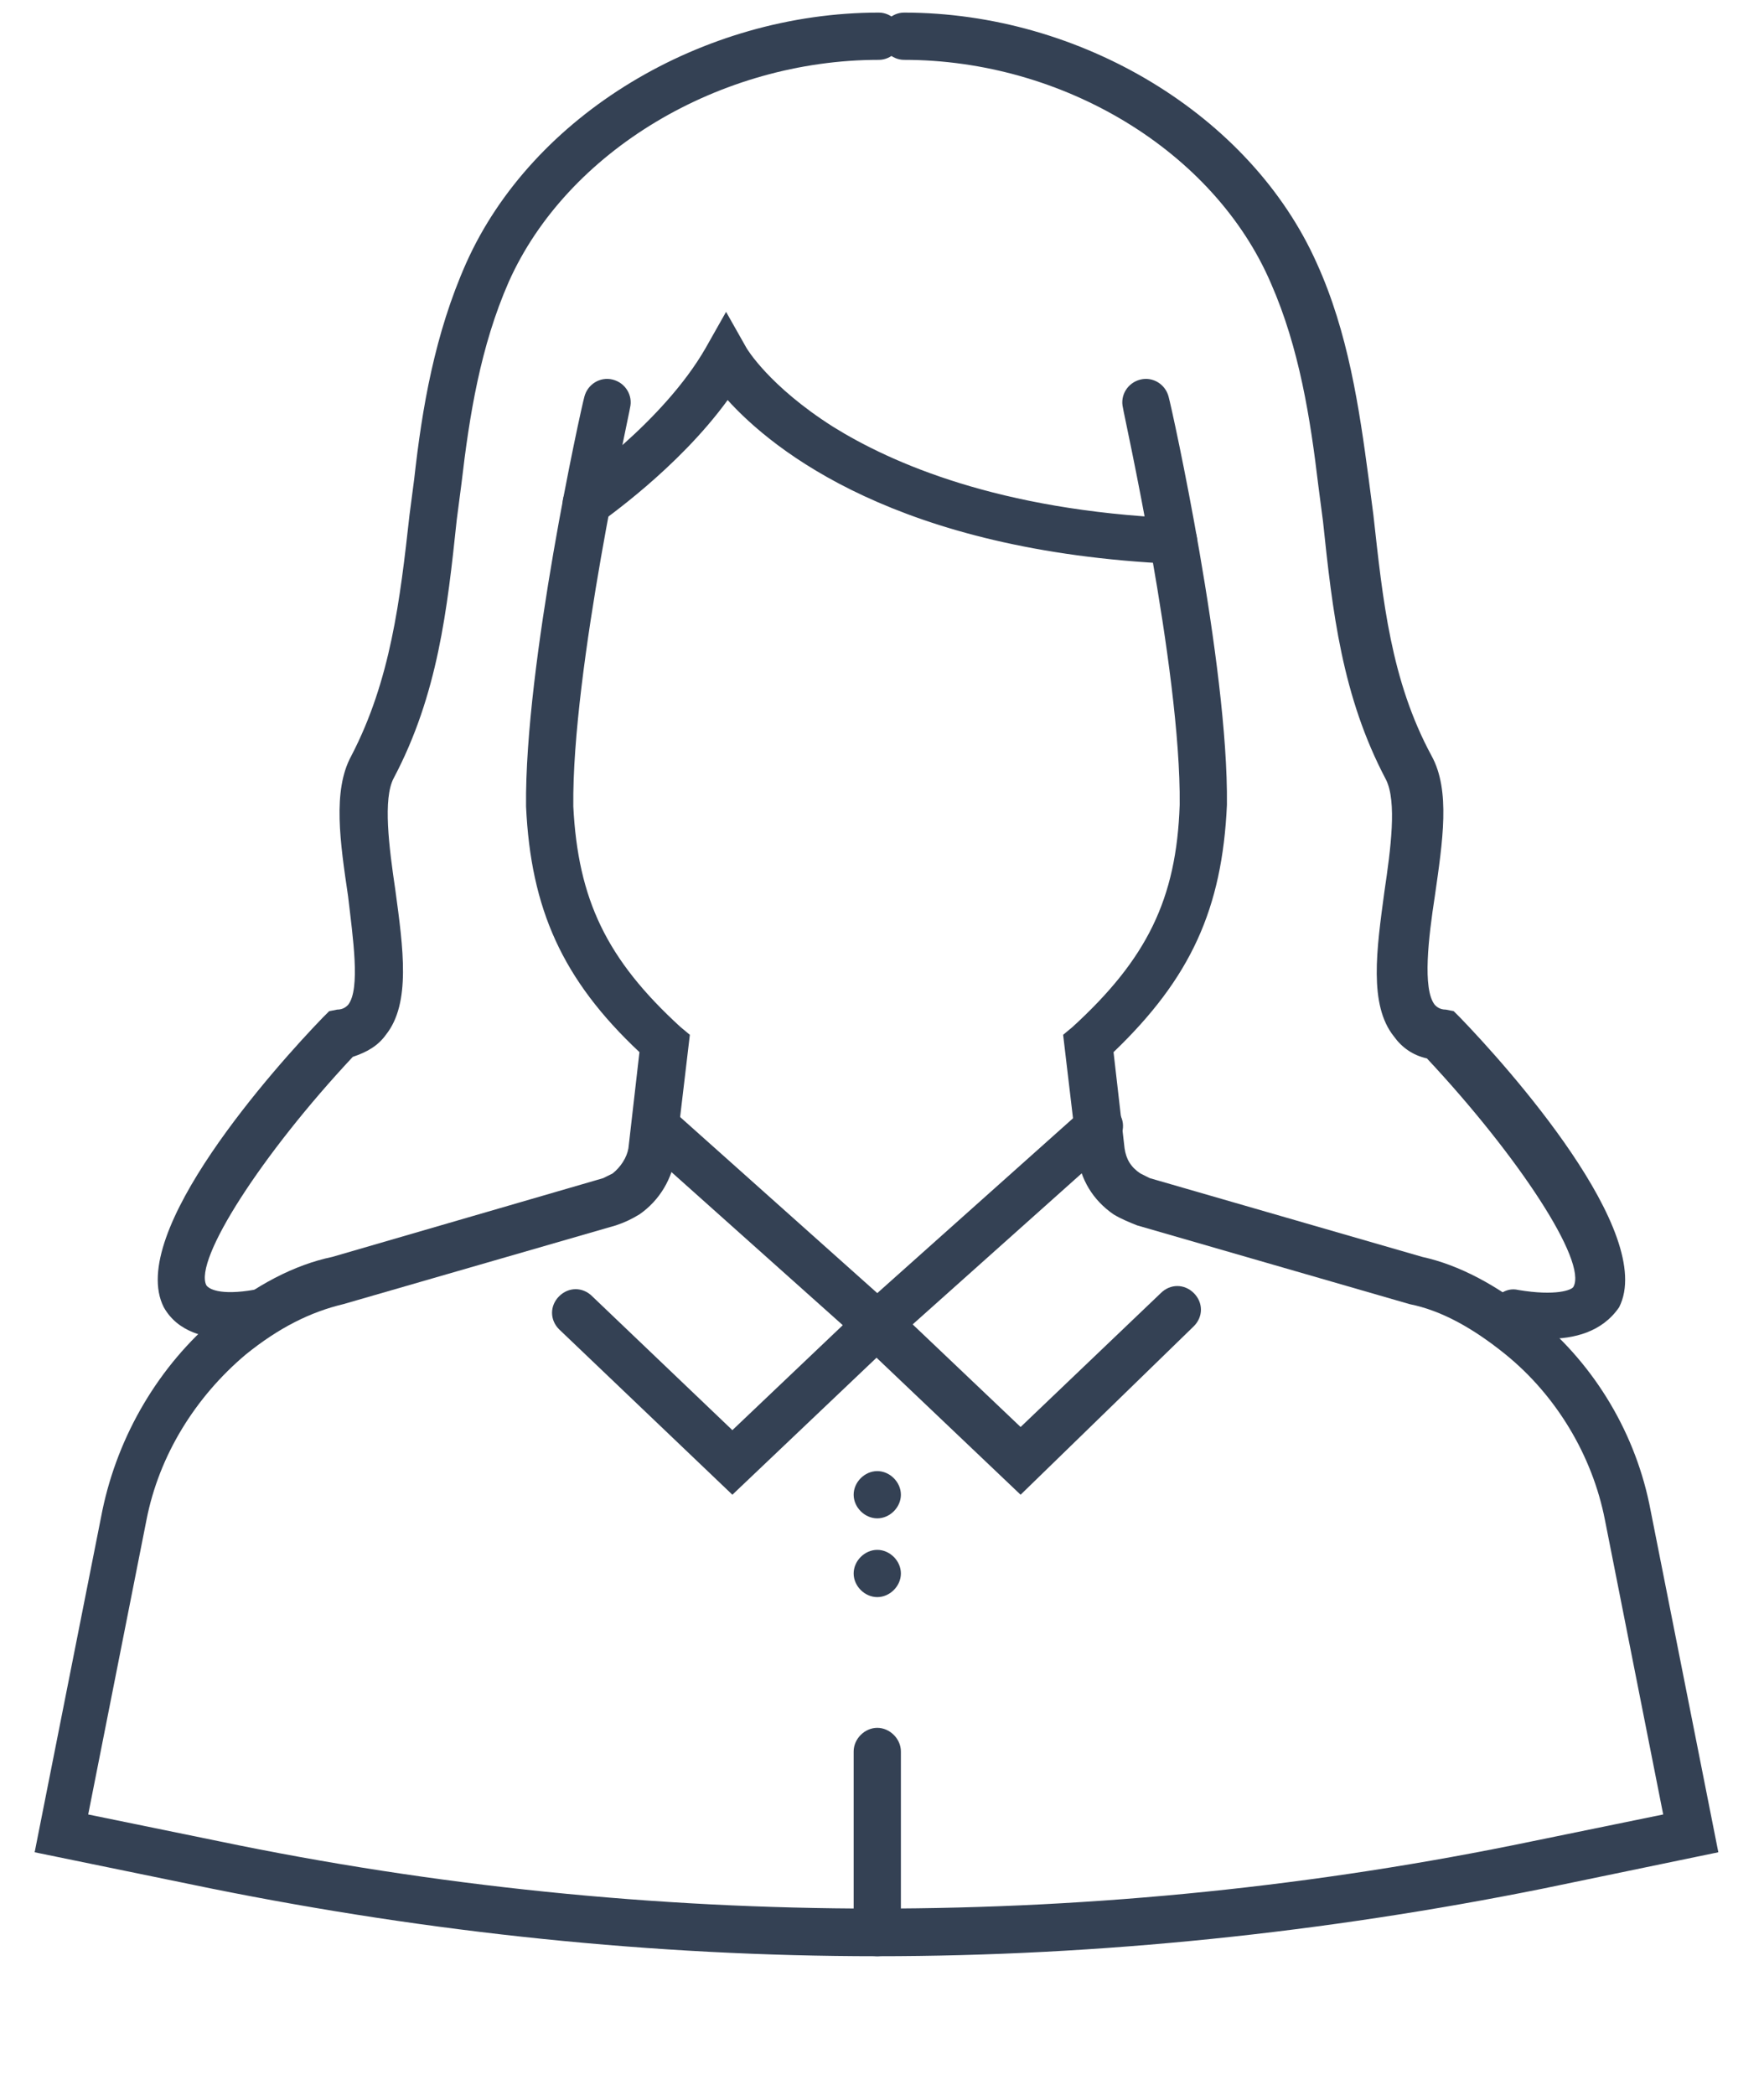
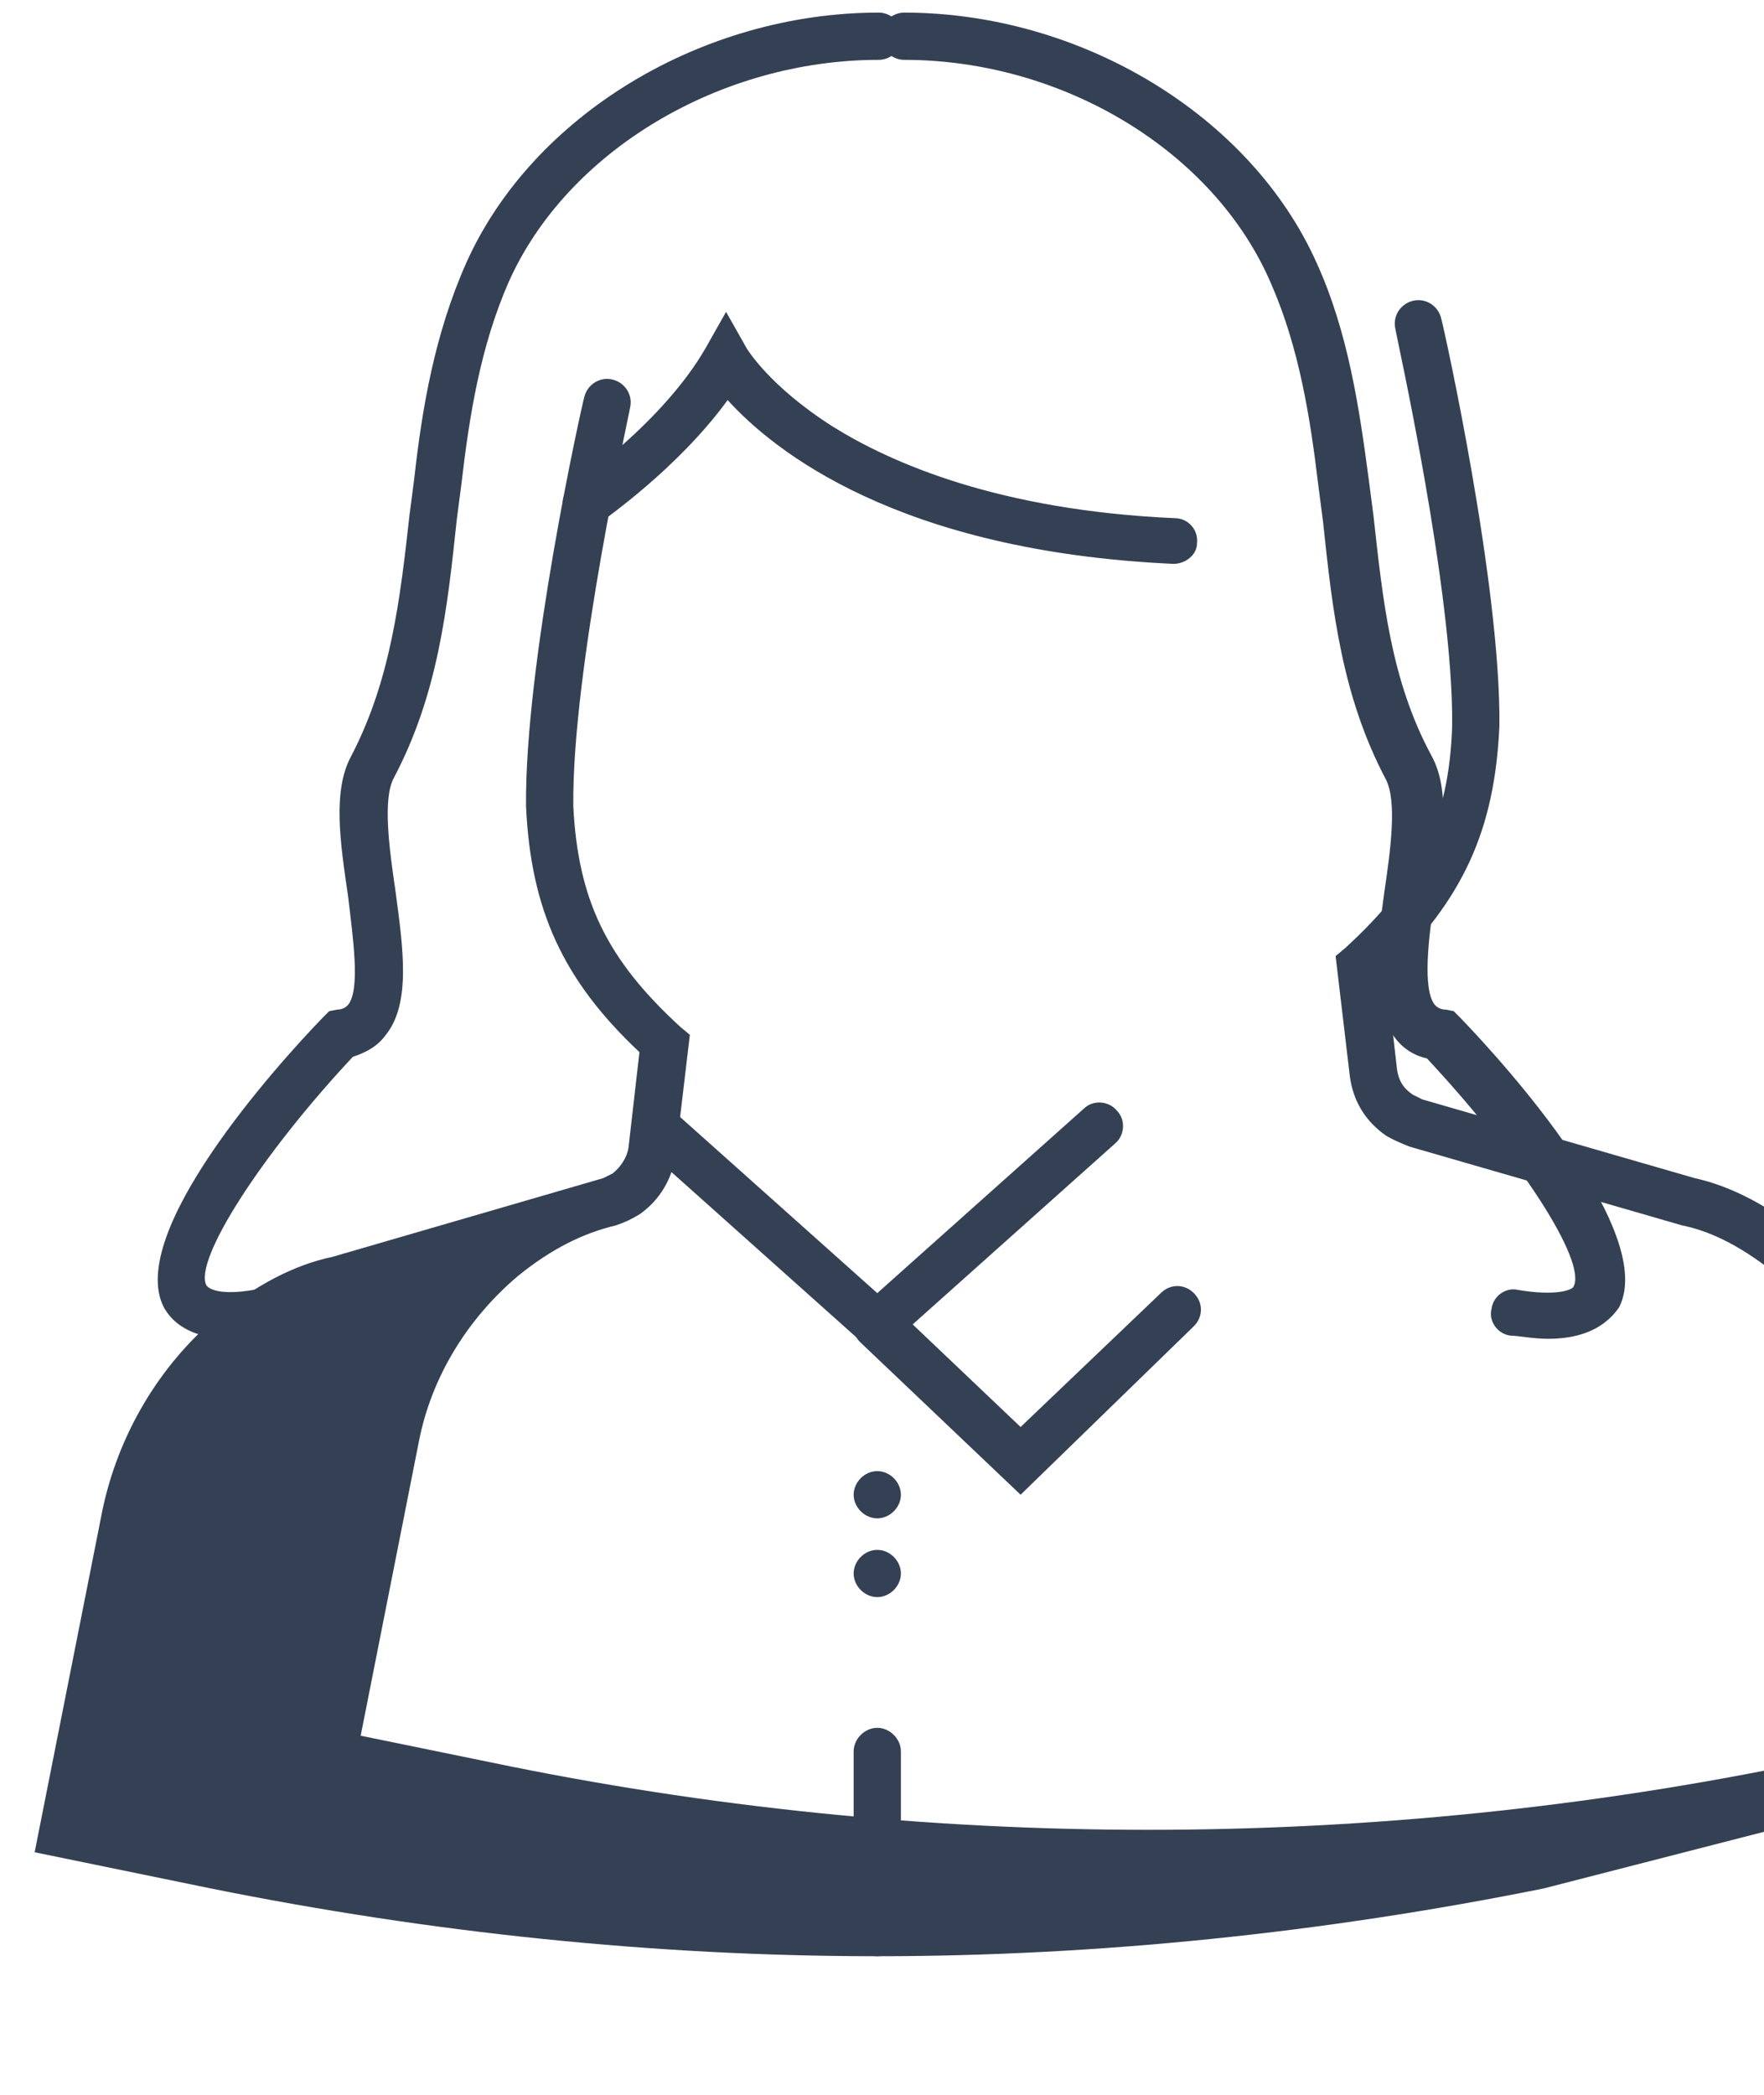
<svg xmlns="http://www.w3.org/2000/svg" version="1.1" x="0px" y="0px" viewBox="0 0 112 133" style="enable-background:new 0 0 112 133;" xml:space="preserve">
  <style type="text/css">
	.st0{display:none;}
	.st1{display:inline;}
	.st2{fill:#344154;}
	.st3{fill:#364152;}
	.st4{fill:none;stroke:#344154;stroke-width:3;stroke-linecap:round;stroke-miterlimit:10;}
</style>
  <g id="レイヤー_1" class="st0">
    <g class="st1">
      <g>
        <path class="st2" d="M55.7,90.8c-0.3,0-0.6-0.1-0.9-0.3L46.2,84c-0.7-0.5-0.8-1.4-0.3-2.1c0.5-0.7,1.4-0.8,2.1-0.3l7.7,5.8     l7.7-5.8c0.7-0.5,1.6-0.4,2.1,0.3c0.5,0.7,0.4,1.6-0.3,2.1l-8.6,6.5C56.3,90.7,56,90.8,55.7,90.8z" />
        <path class="st2" d="M55.7,131.8c-0.4,0-0.7-0.1-1-0.4L42.3,120c-0.4-0.4-0.6-0.9-0.4-1.4l7.6-32.3c0.2-0.8,1-1.3,1.8-1.1     c0.8,0.2,1.3,1,1.1,1.8l-7.4,31.4l11.7,10.8c0.6,0.6,0.6,1.5,0.1,2.1C56.5,131.6,56.1,131.8,55.7,131.8z" />
        <path class="st2" d="M55.7,131.8c-0.4,0-0.8-0.2-1.1-0.5c-0.6-0.6-0.5-1.6,0.1-2.1l11.7-10.8L59,86.9c-0.2-0.8,0.3-1.6,1.1-1.8     c0.8-0.2,1.6,0.3,1.8,1.1l7.6,32.3c0.1,0.5,0,1.1-0.4,1.4l-12.4,11.4C56.4,131.7,56,131.8,55.7,131.8z" />
      </g>
      <g>
        <path class="st2" d="M76.5,118.8c-0.7,0-1.3-0.5-1.5-1.2c-0.2-0.8,0.4-1.6,1.2-1.8l28.6-5.9l-3.7-18.4c-0.8-4-3-7.7-6.2-10.4     c-2-1.7-4-2.7-5.9-3.1l-17.1-5c-0.5-0.1-1-0.4-1.5-0.7c-1.3-0.8-2.1-2.2-2.3-3.7l-0.9-7.6l0.7-0.5c4.5-3.5,7.8-8.7,9.4-14.8     l0.3-1l1.1-0.1c2.2-0.2,4-3,4-6.4c0-3.2-1.5-5.8-3.5-6.3c-0.8-0.2-1.3-1-1.1-1.8c0.2-0.8,1-1.3,1.8-1.1c3.4,0.9,5.8,4.7,5.8,9.2     c0,4.5-2.4,8.3-5.7,9.2c-1.8,6-5.1,11.3-9.6,15l0.7,5.9c0.1,0.6,0.4,1.2,1,1.6c0.2,0.1,0.4,0.2,0.6,0.3l17,4.9     c2.3,0.5,4.7,1.8,7.1,3.7c3.7,3.1,6.3,7.4,7.2,12.1l4.3,21.3l-31.5,6.5C76.7,118.8,76.6,118.8,76.5,118.8z" />
        <path class="st2" d="M31.6,118.1c-0.1,0-0.2,0-0.3,0L3,112.2l4.3-21.3c0.9-4.7,3.5-9,7.2-12.1c2.4-2,4.8-3.2,7.3-3.8l16.8-4.9     c0.2-0.1,0.4-0.2,0.6-0.3c0.5-0.4,0.9-0.9,1-1.6l0.7-5.9c-4.4-3.7-7.8-9-9.6-15c-3.3-0.9-5.6-4.7-5.6-9.2c0-4.5,2.3-8.2,5.6-9.2     c0.8-0.2,1.6,0.2,1.9,1c0.2,0.8-0.2,1.6-1,1.9c-2,0.6-3.4,3.2-3.4,6.3c0,3.4,1.7,6.2,4,6.4l1,0.1l0.3,1c1.6,6.1,5,11.4,9.4,14.8     l0.7,0.5l-0.9,7.6c-0.2,1.5-1,2.9-2.3,3.7c-0.4,0.3-0.9,0.5-1.5,0.7l-16.9,4.9c-2.1,0.5-4.1,1.5-6.1,3.2     c-3.2,2.6-5.4,6.3-6.2,10.4l-3.7,18.4l25.4,5.3c0.8,0.2,1.3,1,1.2,1.8C33,117.6,32.3,118.1,31.6,118.1z" />
      </g>
      <path class="st2" d="M31.6,32c-0.8,0-1.5-0.6-1.5-1.4c0-0.6-0.5-14.2,7.8-22.8c4.4-4.6,10.3-6.9,17.8-6.9c7.4,0,13.4,2.3,17.7,6.9    c8.2,8.7,7.7,22.2,7.6,22.8c0,0.8-0.7,1.5-1.6,1.4c-0.8,0-1.5-0.7-1.4-1.6c0-0.1,0.5-12.9-6.8-20.6c-3.8-3.9-9-5.9-15.5-5.9    c-6.6,0-11.8,2-15.6,6c-7.4,7.8-6.9,20.5-6.9,20.6C33.2,31.2,32.5,31.9,31.6,32C31.7,32,31.7,32,31.6,32z" />
      <path class="st2" d="M66.9,22.3c-1.2,0-2.4-0.1-3.7-0.2c-4.5-0.5-8.2-2.3-11.9-4.1c-1-0.5-1.9-0.9-2.9-1.4    c-3.8-1.7-6.9-2.1-9.4-1.2c-1.9,0.7-3.4,2-4.2,3.6c-0.4,0.7-1.3,1.1-2,0.7c-0.7-0.4-1.1-1.3-0.7-2c1.1-2.3,3.2-4.1,5.9-5.1    c3.3-1.2,7.2-0.7,11.7,1.3c1,0.5,2,0.9,3,1.4c3.6,1.7,6.9,3.4,10.9,3.8C68.7,19.7,73,19,77.1,17c0.7-0.4,1.6-0.1,2,0.7    c0.4,0.7,0.1,1.6-0.7,2C74.9,21.5,71.1,22.3,66.9,22.3z" />
      <path class="st2" d="M55.7,80.8c-0.4,0-0.7-0.1-1-0.4L40.8,68c-0.6-0.6-0.7-1.5-0.1-2.1c0.6-0.6,1.5-0.7,2.1-0.1l12.8,11.5    l12.8-11.5c0.6-0.6,1.6-0.5,2.1,0.1c0.6,0.6,0.5,1.6-0.1,2.1L56.7,80.4C56.4,80.6,56,80.8,55.7,80.8z" />
      <path class="st2" d="M77.8,101.7c-0.7,0-1.3-0.5-1.5-1.2c-0.2-0.8,0.4-1.6,1.2-1.8l15.7-2.9c0.8-0.2,1.6,0.4,1.8,1.2    c0.2,0.8-0.4,1.6-1.2,1.8l-15.7,2.9C78,101.7,77.9,101.7,77.8,101.7z" />
    </g>
  </g>
  <g id="レイヤー_2" class="st0">
    <g class="st1">
      <path class="st2" d="M55.7,124.2c-14.2,0-28.4-1.5-42.3-4.3l-11.2-2.3l4.3-21.7c1-4.8,3.6-9.2,7.3-12.3c2.4-2,4.9-3.3,7.3-3.8    l17.2-5c0.2-0.1,0.4-0.2,0.6-0.3c0.5-0.4,0.9-1,1-1.6l0.7-6.1c-4.9-4.6-6.9-9.1-7.2-15.6c-0.1-9,3.5-25.3,3.7-26    c4.2-14.5,17.3-14.4,18.6-14.4c1.3,0,14.3-0.1,18.6,14.3c0.2,0.8,3.8,17.1,3.7,26c-0.3,6.6-2.3,11-7.2,15.7l0.7,6.1    c0.1,0.7,0.4,1.2,1,1.6c0.2,0.1,0.4,0.2,0.6,0.3l17.3,5c2.3,0.5,4.8,1.8,7.2,3.8c3.8,3.1,6.4,7.5,7.3,12.3l4.3,21.7L98,119.9    l-0.3-1.5l0.3,1.5C84.1,122.7,69.8,124.2,55.7,124.2z M5.7,115.2l8.3,1.7c27.4,5.7,56,5.7,83.4,0l8.3-1.7l-3.7-18.7    c-0.8-4.1-3.1-7.9-6.3-10.5c-2.1-1.7-4.1-2.8-6.1-3.2l-17.3-5c-0.5-0.2-1-0.4-1.5-0.7c-1.3-0.9-2.1-2.2-2.3-3.8l-0.9-7.6l0.6-0.5    c4.7-4.3,6.6-8.1,6.8-14.1c0.1-8.6-3.6-25-3.6-25.2c-1.6-5.3-4.7-9-9.2-10.8c-3.4-1.4-6.3-1.2-6.3-1.2l-0.1,0l-0.1,0    c-0.5,0-11.9-0.6-15.6,12.1c0,0.1-3.7,16.6-3.6,25.2c0.3,5.9,2.1,9.7,6.8,14l0.6,0.5l-0.9,7.6c-0.2,1.5-1,2.9-2.3,3.8    c-0.5,0.3-0.9,0.5-1.5,0.7l-17.3,5c-2.1,0.5-4.1,1.5-6.2,3.2c-3.2,2.7-5.5,6.4-6.3,10.5L5.7,115.2z" />
      <path class="st2" d="M55.7,85.6c-0.4,0-0.7-0.1-1-0.4L40.6,72.6c-0.6-0.6-0.7-1.5-0.1-2.1c0.6-0.6,1.5-0.7,2.1-0.1l13.1,11.7    l13.1-11.7c0.6-0.6,1.6-0.5,2.1,0.1c0.6,0.6,0.5,1.6-0.1,2.1L56.7,85.2C56.4,85.4,56,85.6,55.7,85.6z" />
      <path class="st2" d="M64.8,94.9l-10.2-9.7C54,84.6,54,83.6,54.6,83c0.6-0.6,1.5-0.6,2.1-0.1l8.1,7.7l8.9-8.5    c0.6-0.6,1.5-0.6,2.1,0c0.6,0.6,0.6,1.5,0,2.1L64.8,94.9z" />
-       <path class="st2" d="M46.5,94.9l-11-10.5c-0.6-0.6-0.6-1.5,0-2.1c0.6-0.6,1.5-0.6,2.1,0l8.9,8.5l8.1-7.7c0.6-0.6,1.5-0.5,2.1,0.1    c0.6,0.6,0.5,1.5-0.1,2.1L46.5,94.9z" />
      <path class="st2" d="M55.7,124.2c-0.8,0-1.5-0.7-1.5-1.5v-11.5c0-0.8,0.7-1.5,1.5-1.5s1.5,0.7,1.5,1.5v11.5    C57.2,123.5,56.5,124.2,55.7,124.2z" />
      <path class="st2" d="M55.7,101.4c-0.8,0-1.5-0.7-1.5-1.5v0c0-0.8,0.7-1.5,1.5-1.5s1.5,0.7,1.5,1.5S56.5,101.4,55.7,101.4z     M55.7,96.4c-0.8,0-1.5-0.7-1.5-1.5v0c0-0.8,0.7-1.5,1.5-1.5s1.5,0.7,1.5,1.5S56.5,96.4,55.7,96.4z" />
      <path class="st2" d="M81.8,67.2c-1.3,0-2.7-0.1-4.2-0.4c-0.8-0.1-1.4-0.9-1.2-1.7c0.1-0.8,0.9-1.4,1.7-1.2    c9.7,1.7,15.6-3.5,18.1-6.3c-4.2-1.1-7.5-3.9-9.7-8.1c-2.8-5.3-3.4-10.7-4-16.4c-0.1-0.8-0.2-1.5-0.3-2.3c-0.5-4.2-1.2-8.7-3-12.8    C75.4,9.6,65.8,3.8,55.7,3.8c-0.8,0-1.5-0.7-1.5-1.5s0.7-1.5,1.5-1.5c11.2,0,22,6.5,26.2,15.9c2,4.4,2.7,9.2,3.3,13.7    c0.1,0.8,0.2,1.5,0.3,2.3c0.6,5.4,1.1,10.5,3.7,15.3c2.2,4.2,5.5,6.5,9.9,7l2.3,0.3l-1.1,2C100,57.4,94.1,67.2,81.8,67.2z" />
      <path class="st2" d="M29.5,67.2c-12.3,0-18.2-9.8-18.3-9.9l-1.2-2l2.3-0.3c4.4-0.5,7.7-2.8,9.9-7c2.5-4.8,3.1-9.9,3.7-15.3    c0.1-0.8,0.2-1.5,0.3-2.3c0.5-4.5,1.3-9.2,3.3-13.7c4.2-9.4,15-15.9,26.2-15.9c0.8,0,1.5,0.7,1.5,1.5s-0.7,1.5-1.5,1.5    c-10.1,0-19.8,5.8-23.5,14.1c-1.8,4.1-2.5,8.5-3,12.8c-0.1,0.8-0.2,1.5-0.3,2.3c-0.6,5.7-1.2,11.1-4,16.4c-2.3,4.3-5.5,7-9.8,8.1    c2.4,2.9,8.3,8,18.1,6.3c0.8-0.1,1.6,0.4,1.7,1.2c0.1,0.8-0.4,1.6-1.2,1.7C32.2,67.1,30.8,67.2,29.5,67.2z" />
    </g>
  </g>
  <g id="レイヤー_3" class="st0">
    <g class="st1">
      <path class="st2" d="M103.6,93.8c-0.6,0-1.2-0.4-1.4-1c-1.2-3.1-3.1-5.8-5.7-7.9c-2.1-1.8-4.2-2.9-6.3-3.3l-0.1,0l-17.8-5.2    c-0.5-0.2-1-0.4-1.5-0.7c-1.3-0.9-2.2-2.3-2.3-3.8L67.6,64l0.7-0.5c4.7-3.7,8.2-9.2,9.9-15.6l0.3-1l1.1-0.1    c2.4-0.2,4.3-3.2,4.3-6.8c0-3.3-1.6-6.2-3.8-6.7c-0.8-0.2-1.3-1-1.1-1.8c0.2-0.8,1-1.3,1.8-1.1c3.6,0.9,6,4.8,6,9.6    c0,4.7-2.5,8.6-5.9,9.6c-1.8,6.4-5.4,11.9-10.1,15.8l0.7,6.2c0.1,0.7,0.5,1.3,1,1.7c0.2,0.1,0.4,0.2,0.7,0.3L91,78.7    c2.5,0.6,5,1.9,7.5,3.9c2.9,2.4,5.2,5.6,6.6,9.2c0.3,0.8-0.1,1.6-0.9,1.9C104,93.8,103.8,93.8,103.6,93.8z" />
      <path class="st2" d="M88.9,119.1h-86c-0.7,0-1.4-0.3-1.9-0.9c-0.5-0.6-0.7-1.4-0.5-2.1l4.2-20.8c1-4.9,3.7-9.4,7.6-12.6    c2.5-2.1,5.1-3.4,7.6-3.9l17.6-5.1c0.2-0.1,0.5-0.2,0.7-0.3c0.6-0.4,1-1,1-1.7l0.7-6.2c-4.7-3.9-8.2-9.4-10.1-15.8    c-3.4-0.9-5.9-4.8-5.9-9.6c0-4.7,2.4-8.6,5.8-9.6c0.8-0.2,1.6,0.2,1.9,1c0.2,0.8-0.2,1.6-1,1.9c-2.1,0.6-3.7,3.4-3.7,6.7    c0,3.6,1.9,6.6,4.2,6.8l1,0.1l0.3,1c1.7,6.4,5.2,11.9,9.9,15.6L43,64l-0.9,7.9c-0.2,1.6-1,3-2.3,3.8c-0.5,0.3-1,0.5-1.5,0.7    l-17.7,5.2c-2.2,0.5-4.3,1.6-6.4,3.4c-3.4,2.8-5.7,6.7-6.5,10.9l-4,20.2h85.4c0.8,0,1.5,0.7,1.5,1.5S89.8,119.1,88.9,119.1z     M3.4,116.7L3.4,116.7C3.4,116.7,3.4,116.7,3.4,116.7z" />
      <path class="st2" d="M108.4,119.1h-86c-0.8,0-1.5-0.7-1.5-1.5s0.7-1.5,1.5-1.5h85.4l-4-20.2c-0.8-4.3-3.2-8.1-6.5-10.9    c-2.1-1.8-4.3-2.9-6.3-3.3l-17.8-5.2c-0.5-0.2-1-0.4-1.5-0.7c-1.3-0.9-2.2-2.3-2.3-3.8L68.3,64l0.7-0.5c4.7-3.7,8.2-9.2,9.9-15.6    l0.3-1l1-0.1c2.4-0.2,4.2-3.2,4.2-6.8c0-3.3-1.5-6.1-3.7-6.7c-0.8-0.2-1.3-1.1-1-1.9c0.2-0.8,1.1-1.3,1.9-1c3.4,1,5.8,4.9,5.8,9.6    c0,4.7-2.5,8.6-5.9,9.6c-1.9,6.4-5.4,11.9-10.1,15.8l0.7,6.2c0.1,0.7,0.5,1.3,1,1.7c0.2,0.1,0.4,0.2,0.7,0.3l17.7,5.2    c2.4,0.5,5,1.9,7.5,3.9c3.9,3.2,6.6,7.7,7.6,12.6l4.2,20.8c0.2,0.7,0,1.5-0.5,2.1C109.9,118.8,109.2,119.1,108.4,119.1z     M107.9,116.7C107.9,116.7,107.9,116.7,107.9,116.7L107.9,116.7z" />
      <path class="st2" d="M30.1,33.3c-0.8,0-1.5-0.6-1.5-1.4c0-0.6-0.6-14.8,8.1-23.9c4.6-4.8,10.8-7.2,18.6-7.2c7.8,0,14,2.4,18.5,7.2    c8.6,9.1,8,23.3,8,23.9c0,0.8-0.8,1.5-1.6,1.4c-0.8,0-1.5-0.7-1.4-1.6c0-0.1,0.6-13.5-7.2-21.7c-4-4.2-9.5-6.3-16.4-6.3    c-6.9,0-12.4,2.1-16.4,6.3c-7.8,8.1-7.3,21.6-7.3,21.7C31.7,32.6,31,33.3,30.1,33.3C30.2,33.3,30.1,33.3,30.1,33.3z" />
      <path class="st2" d="M67.1,23.3c-1.3,0-2.5-0.1-3.9-0.2c-4.7-0.5-8.6-2.4-12.4-4.3c-1-0.5-2-1-3.1-1.5c-4-1.8-7.3-2.2-10-1.3    c-2,0.7-3.6,2.1-4.4,3.8c-0.4,0.7-1.3,1.1-2,0.7c-0.7-0.4-1.1-1.3-0.7-2c1.2-2.4,3.4-4.3,6.1-5.3c3.4-1.2,7.5-0.8,12.2,1.4    c1.1,0.5,2.1,1,3.1,1.5c3.7,1.8,7.3,3.5,11.5,4c5.5,0.6,10-0.1,14.3-2.3c0.7-0.4,1.6-0.1,2,0.7c0.4,0.7,0.1,1.6-0.7,2    C75.4,22.3,71.5,23.3,67.1,23.3z" />
      <path class="st2" d="M55.3,92.9c-0.4,0-0.8-0.2-1.1-0.5l-16.4-17c-0.6-0.6-0.6-1.5,0-2.1c0.6-0.6,1.5-0.6,2.1,0l16.4,17    c0.6,0.6,0.6,1.5,0,2.1C56.1,92.8,55.7,92.9,55.3,92.9z" />
      <path class="st2" d="M55.3,92.9c-0.4,0-0.8-0.1-1-0.4c-0.6-0.6-0.6-1.5,0-2.1l16.4-17c0.6-0.6,1.5-0.6,2.1,0    c0.6,0.6,0.6,1.5,0,2.1l-16.4,17C56.1,92.8,55.7,92.9,55.3,92.9z" />
      <path class="st3" d="M73.5,79.7L58.3,95.8c-0.8,0.9-1.9,1.3-3,1.3c-1.1,0-2.2-0.4-3-1.3L37.1,79.7l-6.2,1.9l24.3,26l0.1-0.1    l0.1,0.1l24.3-26L73.5,79.7z" />
    </g>
  </g>
  <g id="レイヤー_4" class="st0">
    <g class="st1">
      <g>
        <g>
          <path class="st2" d="M55.7,90.8c-0.3,0-0.6-0.1-0.9-0.3L46.2,84c-0.7-0.5-0.8-1.4-0.3-2.1c0.5-0.7,1.4-0.8,2.1-0.3l7.7,5.8      l7.7-5.8c0.7-0.5,1.6-0.4,2.1,0.3c0.5,0.7,0.4,1.6-0.3,2.1l-8.6,6.5C56.3,90.7,56,90.8,55.7,90.8z" />
          <path class="st2" d="M55.7,131.8c-0.4,0-0.7-0.1-1-0.4L42.3,120c-0.4-0.4-0.6-0.9-0.4-1.4l7.6-32.3c0.2-0.8,1-1.3,1.8-1.1      c0.8,0.2,1.3,1,1.1,1.8l-7.4,31.4l11.7,10.8c0.6,0.6,0.6,1.5,0.1,2.1C56.5,131.6,56.1,131.8,55.7,131.8z" />
          <path class="st2" d="M55.7,131.8c-0.4,0-0.8-0.2-1.1-0.5c-0.6-0.6-0.5-1.6,0.1-2.1l11.7-10.8L59,86.9c-0.2-0.8,0.3-1.6,1.1-1.8      c0.8-0.2,1.6,0.3,1.8,1.1l7.6,32.3c0.1,0.5,0,1.1-0.4,1.4l-12.4,11.4C56.4,131.7,56,131.8,55.7,131.8z" />
        </g>
        <g>
          <path class="st2" d="M76.5,118.8c-0.7,0-1.3-0.5-1.5-1.2c-0.2-0.8,0.4-1.6,1.2-1.8l28.6-5.9l-3.7-18.4c-0.8-4-3-7.7-6.2-10.4      c-2-1.7-4-2.7-5.9-3.1l-17.1-5c-0.5-0.1-1-0.4-1.5-0.7c-1.3-0.8-2.1-2.2-2.3-3.7l-0.9-7.6l0.7-0.5c4.5-3.5,7.8-8.8,9.4-14.8      l0.3-1l1.1-0.1c2.2-0.2,4-3,4-6.4c0-3.2-1.5-5.8-3.5-6.3c-0.8-0.2-1.3-1-1.1-1.8c0.2-0.8,1-1.3,1.8-1.1c3.4,0.9,5.8,4.7,5.8,9.2      c0,4.5-2.4,8.3-5.7,9.2c-1.8,6-5.1,11.3-9.6,15l0.7,5.9c0.1,0.6,0.4,1.2,1,1.6c0.2,0.1,0.4,0.2,0.6,0.3l17,4.9      c2.3,0.5,4.7,1.8,7.1,3.7c3.7,3.1,6.3,7.4,7.2,12.1l4.3,21.3l-31.5,6.5C76.7,118.8,76.6,118.8,76.5,118.8z" />
          <path class="st2" d="M31.6,118.1c-0.1,0-0.2,0-0.3,0L3,112.2l4.3-21.3c0.9-4.7,3.5-9,7.2-12.1c2.4-2,4.8-3.2,7.3-3.8l16.8-4.9      c0.2-0.1,0.4-0.2,0.6-0.3c0.5-0.4,0.9-0.9,1-1.6l0.7-5.9c-4.4-3.7-7.8-9-9.6-15c-3.3-0.9-5.6-4.7-5.6-9.2c0-4.5,2.3-8.2,5.6-9.2      c0.8-0.2,1.6,0.2,1.9,1c0.2,0.8-0.2,1.6-1,1.9c-2,0.6-3.4,3.2-3.4,6.3c0,3.4,1.7,6.2,4,6.4l1,0.1l0.3,1c1.6,6.1,5,11.4,9.4,14.8      l0.7,0.5l-0.9,7.6c-0.2,1.5-1,2.9-2.3,3.7c-0.4,0.3-0.9,0.5-1.5,0.7l-16.9,4.9c-2.1,0.5-4.1,1.5-6.1,3.2      c-3.2,2.6-5.4,6.3-6.2,10.4l-3.7,18.4l25.4,5.3c0.8,0.2,1.3,1,1.2,1.8C33,117.6,32.3,118.1,31.6,118.1z" />
        </g>
        <path class="st2" d="M31.6,32c-0.8,0-1.5-0.6-1.5-1.4c0-0.6-0.5-14.2,7.8-22.8c4.4-4.6,10.3-6.9,17.8-6.9     c7.4,0,13.4,2.3,17.7,6.9c8.2,8.7,7.7,22.2,7.6,22.8c0,0.8-0.8,1.4-1.6,1.4c-0.8,0-1.5-0.7-1.4-1.6c0-0.1,0.5-12.9-6.8-20.6     c-3.8-3.9-9-5.9-15.5-5.9c-6.6,0-11.8,2-15.6,5.9c-7.4,7.7-6.9,20.5-6.9,20.7C33.2,31.2,32.5,31.9,31.6,32     C31.7,32,31.7,32,31.6,32z" />
        <path class="st4" d="M33.4,18.4" />
        <path class="st2" d="M66.9,22.3c-1.2,0-2.4-0.1-3.7-0.2c-4.5-0.5-8.2-2.3-11.9-4.1c-1-0.5-1.9-0.9-2.9-1.4     c-0.8-0.3-1.1-1.2-0.7-2s1.2-1.1,2-0.7c1,0.5,2,0.9,3,1.4c3.6,1.7,6.9,3.4,10.9,3.8C68.7,19.7,73,19,77.1,17     c0.7-0.4,1.6-0.1,2,0.7c0.4,0.7,0.1,1.6-0.7,2C74.9,21.5,71.1,22.3,66.9,22.3z" />
        <path class="st2" d="M55.7,80.8c-0.4,0-0.7-0.1-1-0.4L40.8,68c-0.6-0.6-0.7-1.5-0.1-2.1c0.6-0.6,1.5-0.7,2.1-0.1l12.8,11.5     l12.8-11.5c0.6-0.6,1.6-0.5,2.1,0.1c0.6,0.6,0.5,1.6-0.1,2.1L56.7,80.4C56.4,80.6,56,80.8,55.7,80.8z" />
        <path class="st2" d="M77.8,101.7c-0.7,0-1.3-0.5-1.5-1.2c-0.2-0.8,0.4-1.6,1.2-1.8l15.7-2.9c0.8-0.2,1.6,0.4,1.8,1.2     c0.2,0.8-0.4,1.6-1.2,1.8l-15.7,2.9C78,101.7,77.9,101.7,77.8,101.7z" />
      </g>
      <path class="st2" d="M44.7,42.1c-4.5,0-8.2-3.7-8.2-8.2s3.7-8.2,8.2-8.2c4.5,0,8.2,3.7,8.2,8.2S49.2,42.1,44.7,42.1z M44.7,28.7    c-2.9,0-5.2,2.3-5.2,5.2c0,2.9,2.3,5.2,5.2,5.2s5.2-2.3,5.2-5.2C49.9,31,47.6,28.7,44.7,28.7z" />
      <path class="st2" d="M65.7,42.1c-4.5,0-8.2-3.7-8.2-8.2s3.7-8.2,8.2-8.2c4.5,0,8.2,3.7,8.2,8.2S70.2,42.1,65.7,42.1z M65.7,28.7    c-2.9,0-5.2,2.3-5.2,5.2c0,2.9,2.3,5.2,5.2,5.2c2.9,0,5.2-2.3,5.2-5.2C70.9,31,68.6,28.7,65.7,28.7z" />
      <path class="st2" d="M59,35.4h-7.5c-0.8,0-1.5-0.7-1.5-1.5c0-0.8,0.7-1.5,1.5-1.5H59c0.8,0,1.5,0.7,1.5,1.5    C60.5,34.7,59.8,35.4,59,35.4z" />
      <path class="st2" d="M72.4,35.4c-0.6,0-1.1-0.3-1.3-0.8c-0.4-0.7-0.1-1.6,0.7-2l7.1-3.5c0.7-0.4,1.6-0.1,2,0.7    c0.4,0.7,0.1,1.6-0.7,2l-7.1,3.5C72.9,35.4,72.6,35.4,72.4,35.4z" />
      <path class="st2" d="M38.1,33.9c-0.3,0-0.5-0.1-0.7-0.2L30.9,30c-0.7-0.4-1-1.3-0.5-2s1.3-1,2-0.5l6.5,3.8c0.7,0.4,1,1.3,0.5,2    C39.2,33.6,38.7,33.9,38.1,33.9z" />
      <path class="st2" d="M31.6,26.4c-0.8,0-1.5-0.7-1.5-1.5c0-0.8,0.7-1.5,1.5-1.5c13.7-0.1,15.9-8.4,16-8.5c0.2-0.8,1-1.3,1.8-1.1    c0.8,0.2,1.3,1,1.1,1.8C50.4,16.1,47.6,26.2,31.6,26.4C31.6,26.4,31.6,26.4,31.6,26.4z" />
    </g>
  </g>
  <g id="レイヤー_5">
    <g>
-       <path class="st2" d="M55.7,124.2c-14.2,0-28.4-1.5-42.3-4.3l-11.2-2.3l4.3-21.7c1-4.8,3.6-9.2,7.3-12.3c2.4-2,4.9-3.3,7.3-3.8    l17.2-5c0.2-0.1,0.4-0.2,0.6-0.3c0.5-0.4,0.9-1,1-1.6l0.7-6.1c-4.9-4.6-6.9-9.1-7.2-15.6c-0.1-9,3.5-25.3,3.7-26    c0.2-0.8,1-1.3,1.8-1.1c0.8,0.2,1.3,1,1.1,1.8c0,0.2-3.7,16.6-3.6,25.3c0.3,5.9,2.1,9.7,6.8,14l0.6,0.5l-0.9,7.6    c-0.2,1.5-1,2.9-2.3,3.8c-0.5,0.3-0.9,0.5-1.5,0.7l-17.3,5c-2.1,0.5-4.1,1.5-6.2,3.2c-3.2,2.7-5.5,6.4-6.3,10.5l-3.7,18.7l8.3,1.7    c27.4,5.7,56,5.7,83.4,0l8.3-1.7l-3.7-18.7c-0.8-4.1-3.1-7.9-6.3-10.5c-2.1-1.7-4.1-2.8-6.1-3.2l-17.3-5c-0.5-0.2-1-0.4-1.5-0.7    c-1.3-0.9-2.1-2.2-2.3-3.8l-0.9-7.6l0.6-0.5c4.7-4.3,6.6-8.1,6.8-14.1c0.1-8.6-3.6-25-3.6-25.2c-0.2-0.8,0.3-1.6,1.1-1.8    c0.8-0.2,1.6,0.3,1.8,1.1c0.2,0.7,3.8,17,3.7,25.9c-0.3,6.6-2.3,11-7.2,15.7l0.7,6.1c0.1,0.7,0.4,1.2,1,1.6    c0.2,0.1,0.4,0.2,0.6,0.3l17.3,5c2.3,0.5,4.8,1.8,7.2,3.8c3.8,3.1,6.4,7.5,7.3,12.3l4.3,21.7L98,119.9    C84.1,122.7,69.8,124.2,55.7,124.2z" />
+       <path class="st2" d="M55.7,124.2c-14.2,0-28.4-1.5-42.3-4.3l-11.2-2.3l4.3-21.7c1-4.8,3.6-9.2,7.3-12.3c2.4-2,4.9-3.3,7.3-3.8    l17.2-5c0.2-0.1,0.4-0.2,0.6-0.3c0.5-0.4,0.9-1,1-1.6l0.7-6.1c-4.9-4.6-6.9-9.1-7.2-15.6c-0.1-9,3.5-25.3,3.7-26    c0.2-0.8,1-1.3,1.8-1.1c0.8,0.2,1.3,1,1.1,1.8c0,0.2-3.7,16.6-3.6,25.3c0.3,5.9,2.1,9.7,6.8,14l0.6,0.5l-0.9,7.6    c-0.2,1.5-1,2.9-2.3,3.8c-0.5,0.3-0.9,0.5-1.5,0.7c-2.1,0.5-4.1,1.5-6.2,3.2c-3.2,2.7-5.5,6.4-6.3,10.5l-3.7,18.7l8.3,1.7    c27.4,5.7,56,5.7,83.4,0l8.3-1.7l-3.7-18.7c-0.8-4.1-3.1-7.9-6.3-10.5c-2.1-1.7-4.1-2.8-6.1-3.2l-17.3-5c-0.5-0.2-1-0.4-1.5-0.7    c-1.3-0.9-2.1-2.2-2.3-3.8l-0.9-7.6l0.6-0.5c4.7-4.3,6.6-8.1,6.8-14.1c0.1-8.6-3.6-25-3.6-25.2c-0.2-0.8,0.3-1.6,1.1-1.8    c0.8-0.2,1.6,0.3,1.8,1.1c0.2,0.7,3.8,17,3.7,25.9c-0.3,6.6-2.3,11-7.2,15.7l0.7,6.1c0.1,0.7,0.4,1.2,1,1.6    c0.2,0.1,0.4,0.2,0.6,0.3l17.3,5c2.3,0.5,4.8,1.8,7.2,3.8c3.8,3.1,6.4,7.5,7.3,12.3l4.3,21.7L98,119.9    C84.1,122.7,69.8,124.2,55.7,124.2z" />
      <path class="st2" d="M55.7,85.6c-0.4,0-0.7-0.1-1-0.4L40.6,72.6c-0.6-0.6-0.7-1.5-0.1-2.1c0.6-0.6,1.5-0.7,2.1-0.1l13.1,11.7    l13.1-11.7c0.6-0.6,1.6-0.5,2.1,0.1c0.6,0.6,0.5,1.6-0.1,2.1L56.7,85.2C56.4,85.4,56,85.6,55.7,85.6z" />
      <path class="st2" d="M64.8,94.9l-10.2-9.7C54,84.6,54,83.6,54.6,83c0.6-0.6,1.5-0.6,2.1-0.1l8.1,7.7l8.9-8.5    c0.6-0.6,1.5-0.6,2.1,0c0.6,0.6,0.6,1.5,0,2.1L64.8,94.9z" />
-       <path class="st2" d="M46.5,94.9l-11-10.5c-0.6-0.6-0.6-1.5,0-2.1c0.6-0.6,1.5-0.6,2.1,0l8.9,8.5l8.1-7.7c0.6-0.6,1.5-0.5,2.1,0.1    c0.6,0.6,0.5,1.5-0.1,2.1L46.5,94.9z" />
      <path class="st2" d="M55.7,124.2c-0.8,0-1.5-0.7-1.5-1.5v-11.5c0-0.8,0.7-1.5,1.5-1.5s1.5,0.7,1.5,1.5v11.5    C57.2,123.5,56.5,124.2,55.7,124.2z" />
      <path class="st2" d="M55.7,101.4c-0.8,0-1.5-0.7-1.5-1.5v0c0-0.8,0.7-1.5,1.5-1.5s1.5,0.7,1.5,1.5S56.5,101.4,55.7,101.4z     M55.7,96.4c-0.8,0-1.5-0.7-1.5-1.5v0c0-0.8,0.7-1.5,1.5-1.5s1.5,0.7,1.5,1.5S56.5,96.4,55.7,96.4z" />
-       <path class="st4" d="M55.7,2.3" />
      <path class="st2" d="M14.7,85c-1.6,0-3.4-0.4-4.3-2C8,78.3,17.5,67.7,20.5,64.6l0.4-0.4l0.5-0.1c0.4,0,0.6-0.2,0.7-0.3    c0.8-1,0.3-4.3,0-6.9c-0.5-3.4-1-6.7,0.2-8.9c2.5-4.8,3.1-9.9,3.7-15.3c0.1-0.8,0.2-1.5,0.3-2.3c0.5-4.5,1.3-9.2,3.3-13.7    c4.2-9.4,15-15.9,26.2-15.9c0.8,0,1.5,0.7,1.5,1.5s-0.7,1.5-1.5,1.5c-10.1,0-19.8,5.8-23.5,14.1c-1.8,4.1-2.5,8.5-3,12.8    c-0.1,0.8-0.2,1.5-0.3,2.3c-0.6,5.7-1.2,11.1-4,16.4c-0.7,1.3-0.3,4.4,0.1,7.1c0.5,3.7,1,7.2-0.6,9.2c-0.5,0.7-1.2,1.1-2.1,1.4    c-5.8,6.2-10.1,12.9-9.3,14.5c0.2,0.3,1.1,0.7,3.5,0.2c0.8-0.1,1.6,0.4,1.7,1.2c0.1,0.8-0.4,1.6-1.2,1.7    C16.6,84.8,15.7,85,14.7,85z" />
      <path class="st2" d="M98.3,85c-1,0-1.9-0.2-2.4-0.2c-0.8-0.1-1.4-0.9-1.2-1.7c0.1-0.8,0.9-1.4,1.7-1.2c2.4,0.4,3.4,0,3.5-0.2    c0.9-1.6-3.5-8.3-9.3-14.5c-0.9-0.2-1.6-0.7-2.1-1.4c-1.6-2-1.1-5.5-0.6-9.2c0.4-2.7,0.8-5.7,0.1-7.1c-2.8-5.3-3.4-10.7-4-16.4    c-0.1-0.8-0.2-1.5-0.3-2.3c-0.5-4.2-1.2-8.7-3-12.8C77.1,9.6,67.5,3.8,57.4,3.8c-0.8,0-1.5-0.7-1.5-1.5s0.7-1.5,1.5-1.5    c11.2,0,22,6.5,26.2,15.9c2,4.4,2.7,9.2,3.3,13.7c0.1,0.8,0.2,1.5,0.3,2.3c0.6,5.4,1.1,10.5,3.7,15.3c1.2,2.2,0.7,5.4,0.2,8.9    c-0.4,2.6-0.8,5.9,0,6.9c0.1,0.1,0.3,0.3,0.7,0.3l0.5,0.1l0.4,0.4c3,3.1,12.5,13.7,10.1,18.4C101.7,84.6,99.9,85,98.3,85z" />
      <path class="st2" d="M74.5,35.8C74.5,35.8,74.5,35.8,74.5,35.8C57,35,49.1,28.6,46.2,25.4c-3.2,4.4-7.9,7.6-8.1,7.8    c-0.7,0.5-1.6,0.3-2.1-0.4c-0.5-0.7-0.3-1.6,0.4-2.1c0.1,0,5.7-3.9,8.4-8.6l1.3-2.3l1.3,2.3c0,0,1.4,2.4,5.5,5    c3.7,2.3,10.5,5.3,21.7,5.8c0.8,0,1.5,0.7,1.4,1.6C76,35.2,75.3,35.8,74.5,35.8z" />
    </g>
  </g>
</svg>